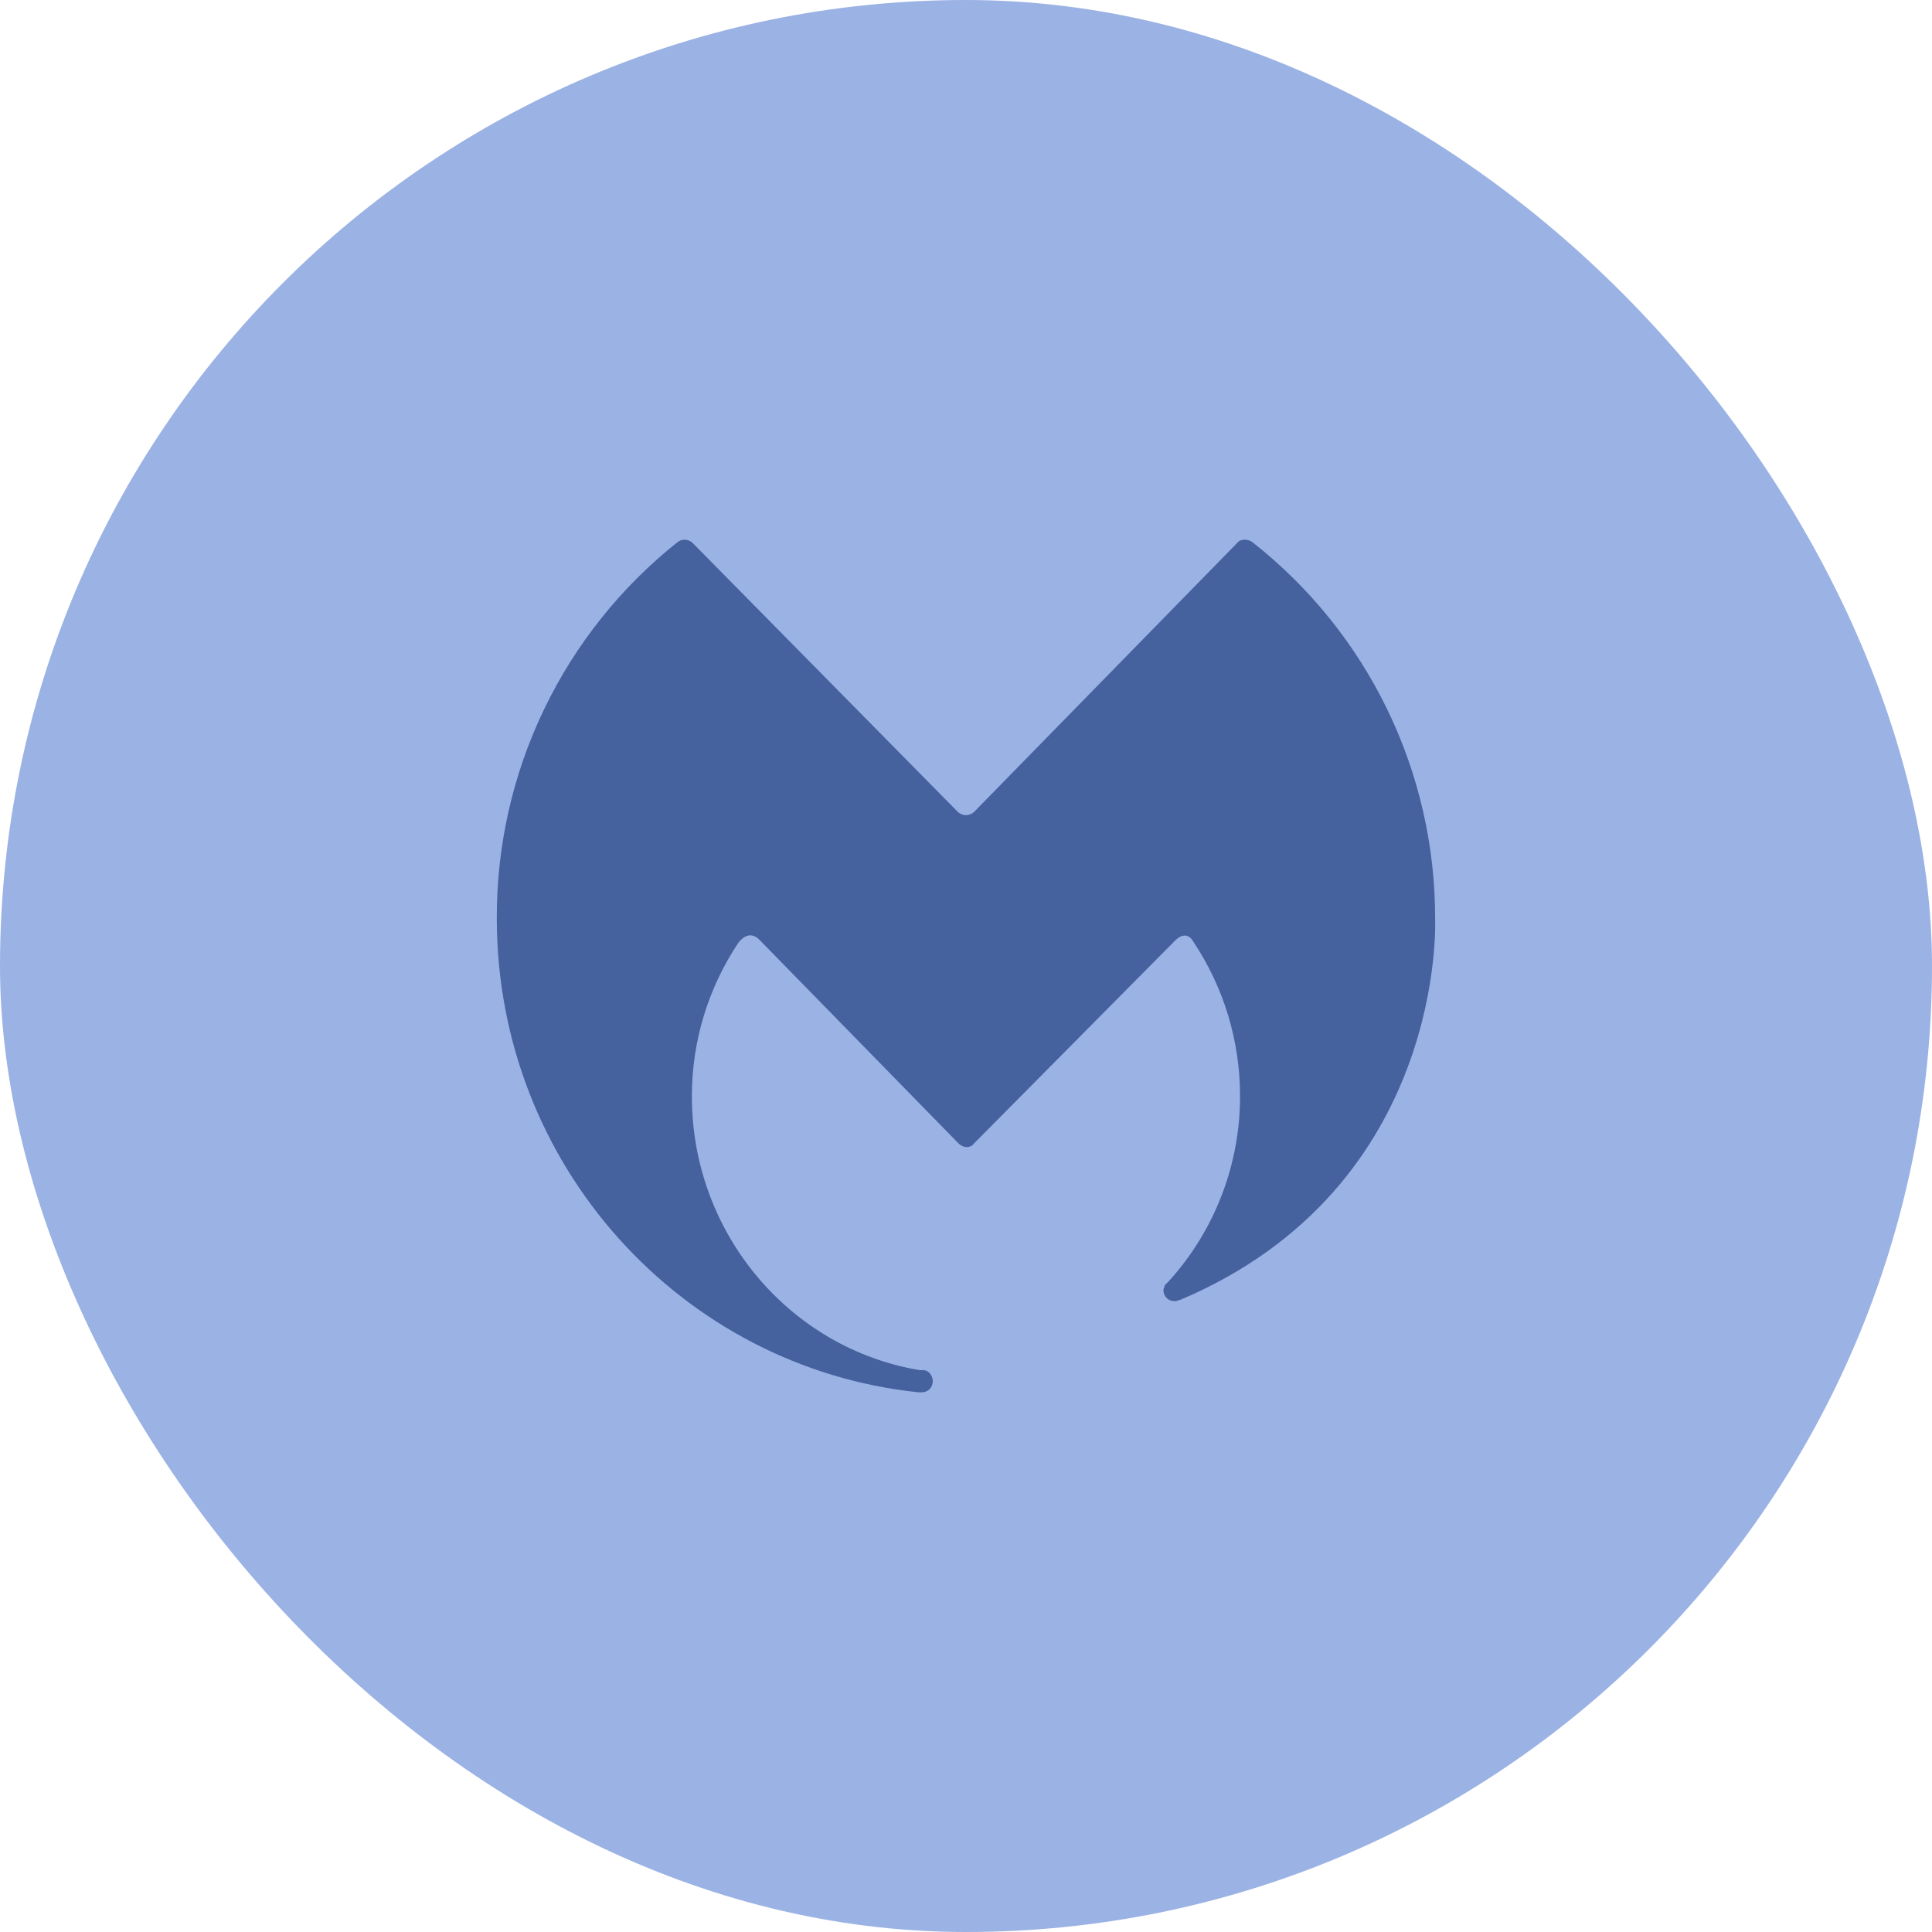
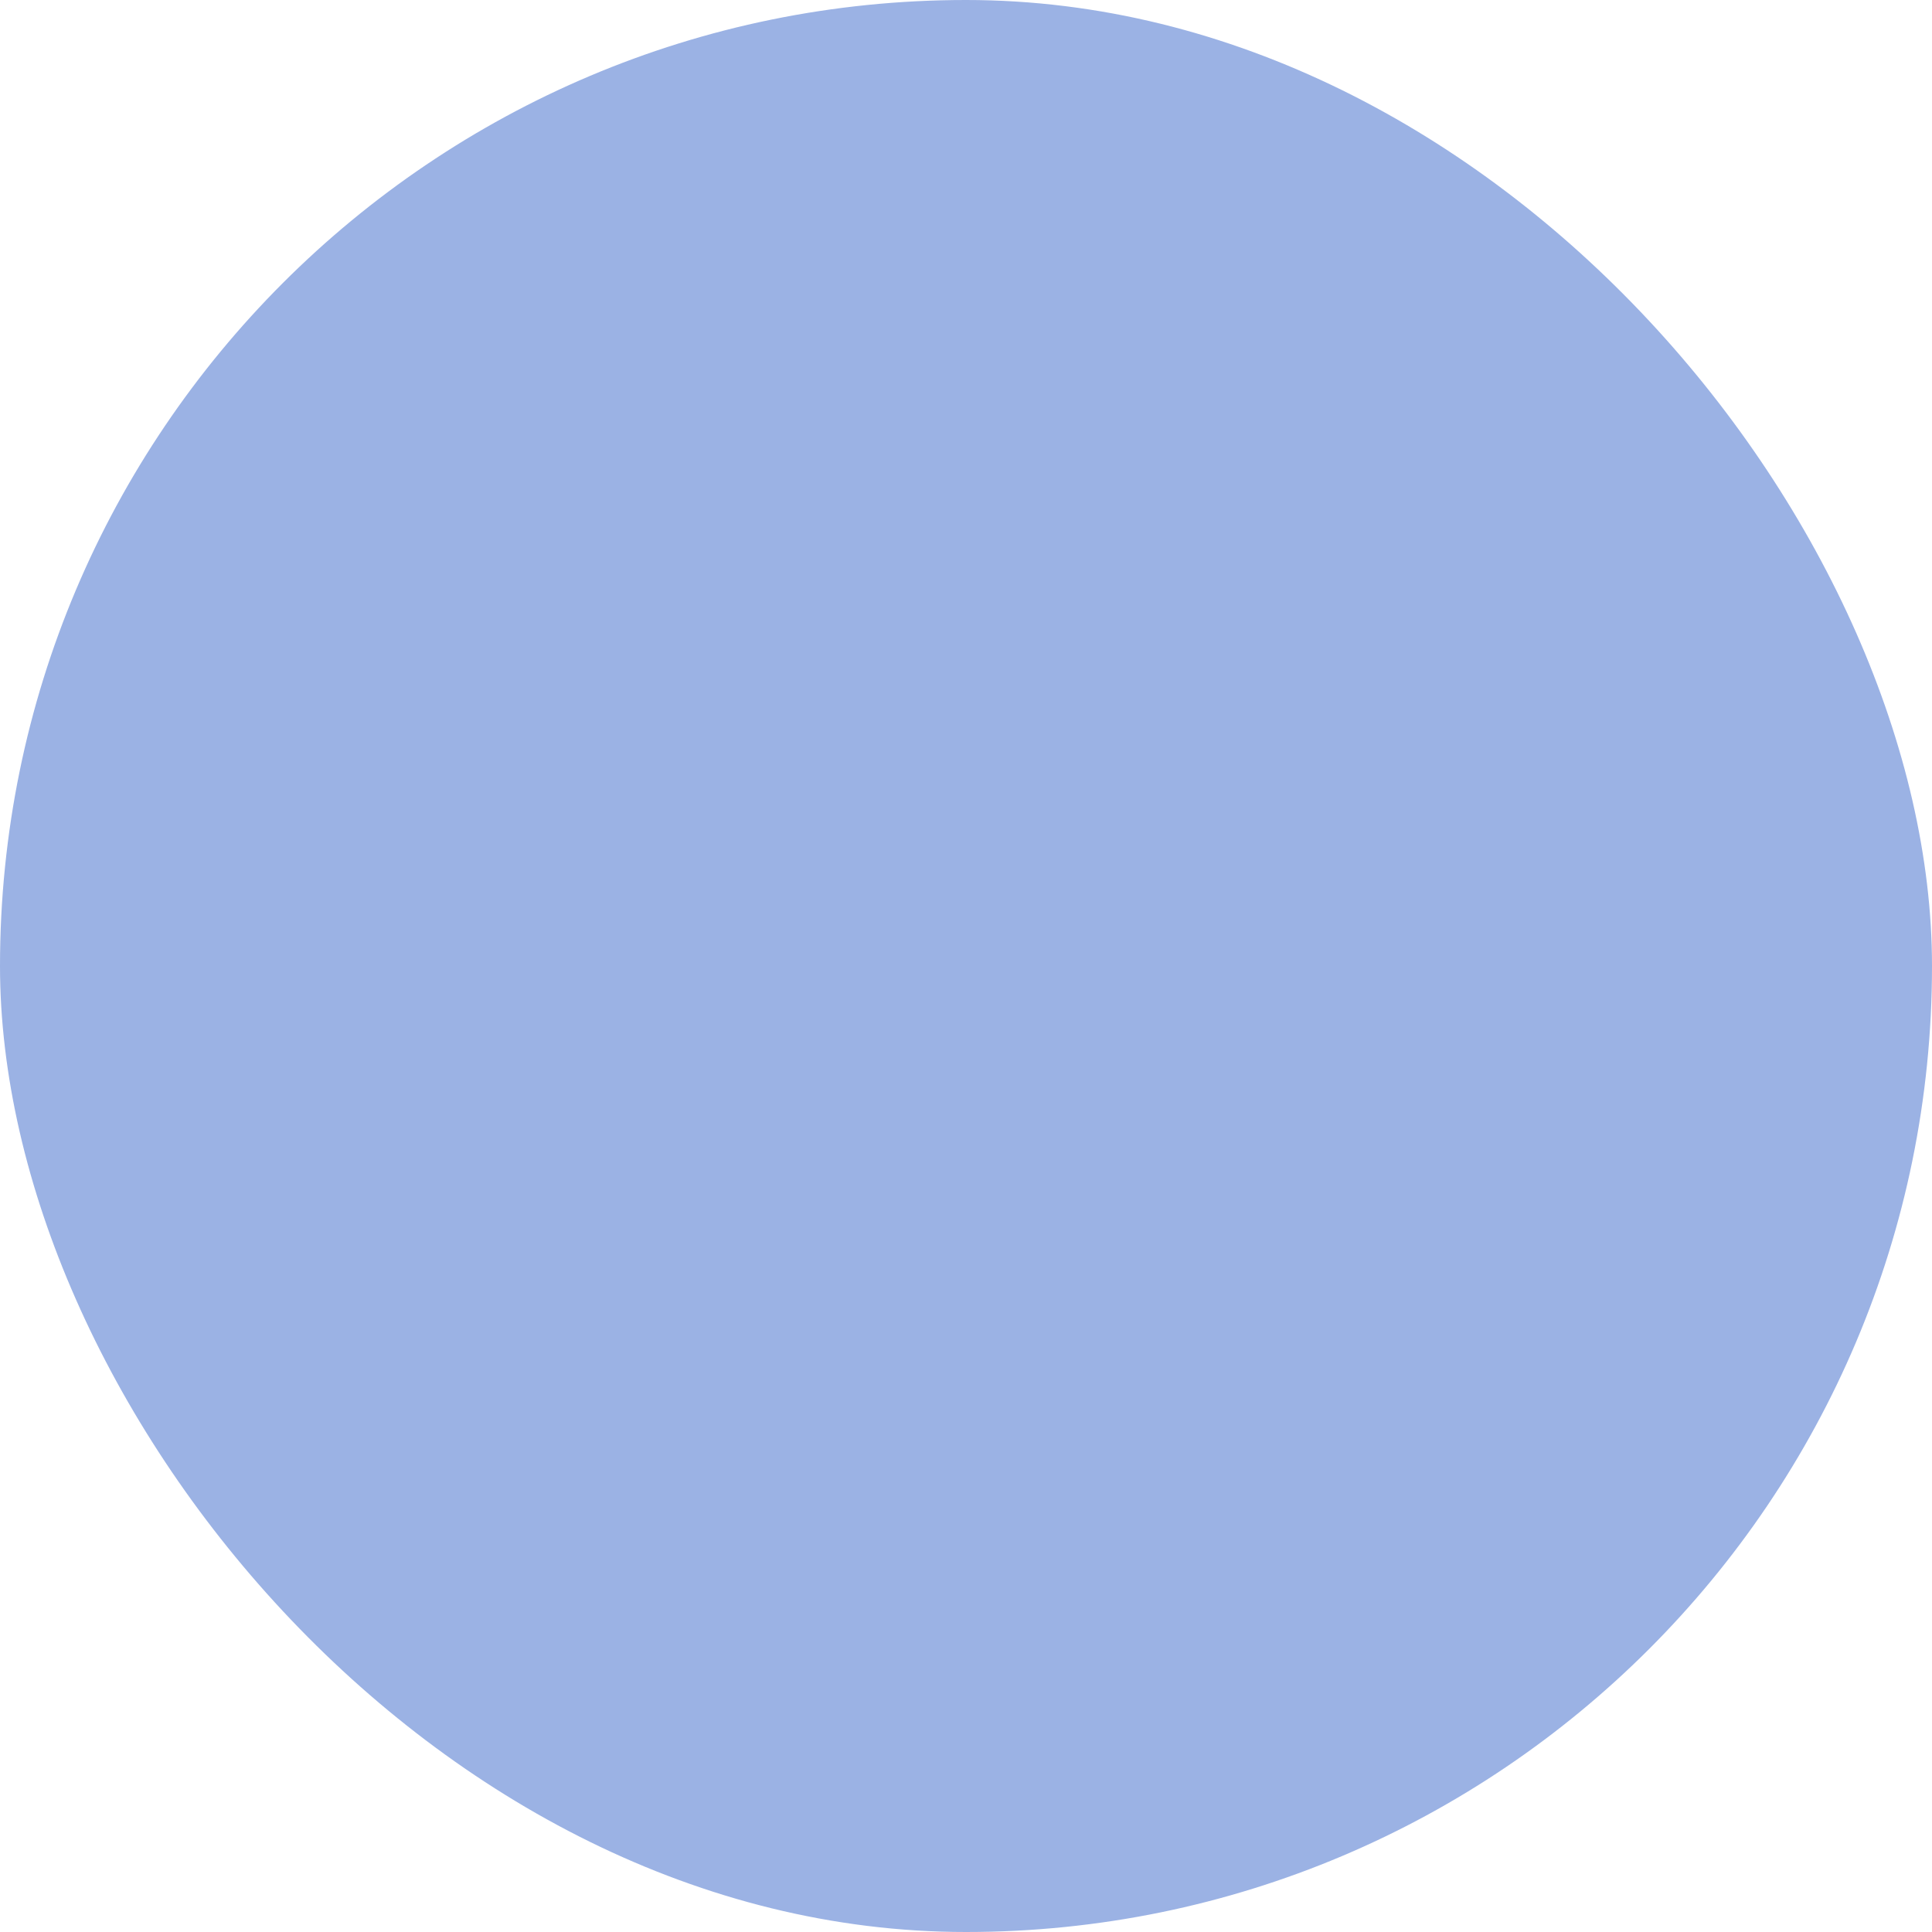
<svg xmlns="http://www.w3.org/2000/svg" width="70" height="70" viewBox="0 0 70 70" fill="none">
  <rect width="70" height="70" rx="35" fill="#9BB2E4" />
  <g clip-path="url(#clip0_1205_1289)">
-     <path d="M33.399 50.446C33.622 50.446 33.796 50.27 33.796 50.045C33.796 49.869 33.671 49.644 33.449 49.644H33.324L33.051 49.594C28.464 48.694 25.068 44.565 25.068 39.734C25.063 37.749 25.65 35.806 26.754 34.156C26.928 33.93 27.2 33.755 27.497 34.031L34.738 41.437C34.813 41.508 34.909 41.552 35.011 41.562C35.135 41.562 35.234 41.512 35.283 41.437L42.574 34.081C42.847 33.806 43.095 33.855 43.244 34.13C44.344 35.783 44.931 37.725 44.929 39.71C44.934 42.177 44.023 44.557 42.375 46.391L42.203 46.567C42.203 46.617 42.153 46.692 42.153 46.741C42.153 46.968 42.326 47.142 42.55 47.142H42.599C42.649 47.142 42.722 47.093 42.772 47.093C52.442 42.989 51.997 33.28 51.997 33.28C52.001 30.654 51.407 28.061 50.26 25.698C49.113 23.335 47.442 21.265 45.376 19.643C45.203 19.517 44.929 19.517 44.805 19.693L35.309 29.401C35.269 29.443 35.221 29.476 35.167 29.498C35.114 29.521 35.057 29.533 34.999 29.533C34.941 29.533 34.883 29.521 34.83 29.498C34.777 29.476 34.729 29.443 34.688 29.401L25.116 19.693C25.045 19.614 24.947 19.566 24.841 19.557C24.735 19.547 24.63 19.578 24.547 19.643C22.496 21.274 20.842 23.348 19.708 25.71C18.574 28.072 17.99 30.66 18 33.28C18 42.188 24.671 49.544 33.276 50.446H33.399Z" fill="#45619E" />
-   </g>
+     </g>
  <defs>
    <clipPath id="clip0_1205_1289">
-       <rect width="34" height="34" fill="white" transform="translate(18 18)" />
-     </clipPath>
+       </clipPath>
  </defs>
</svg>